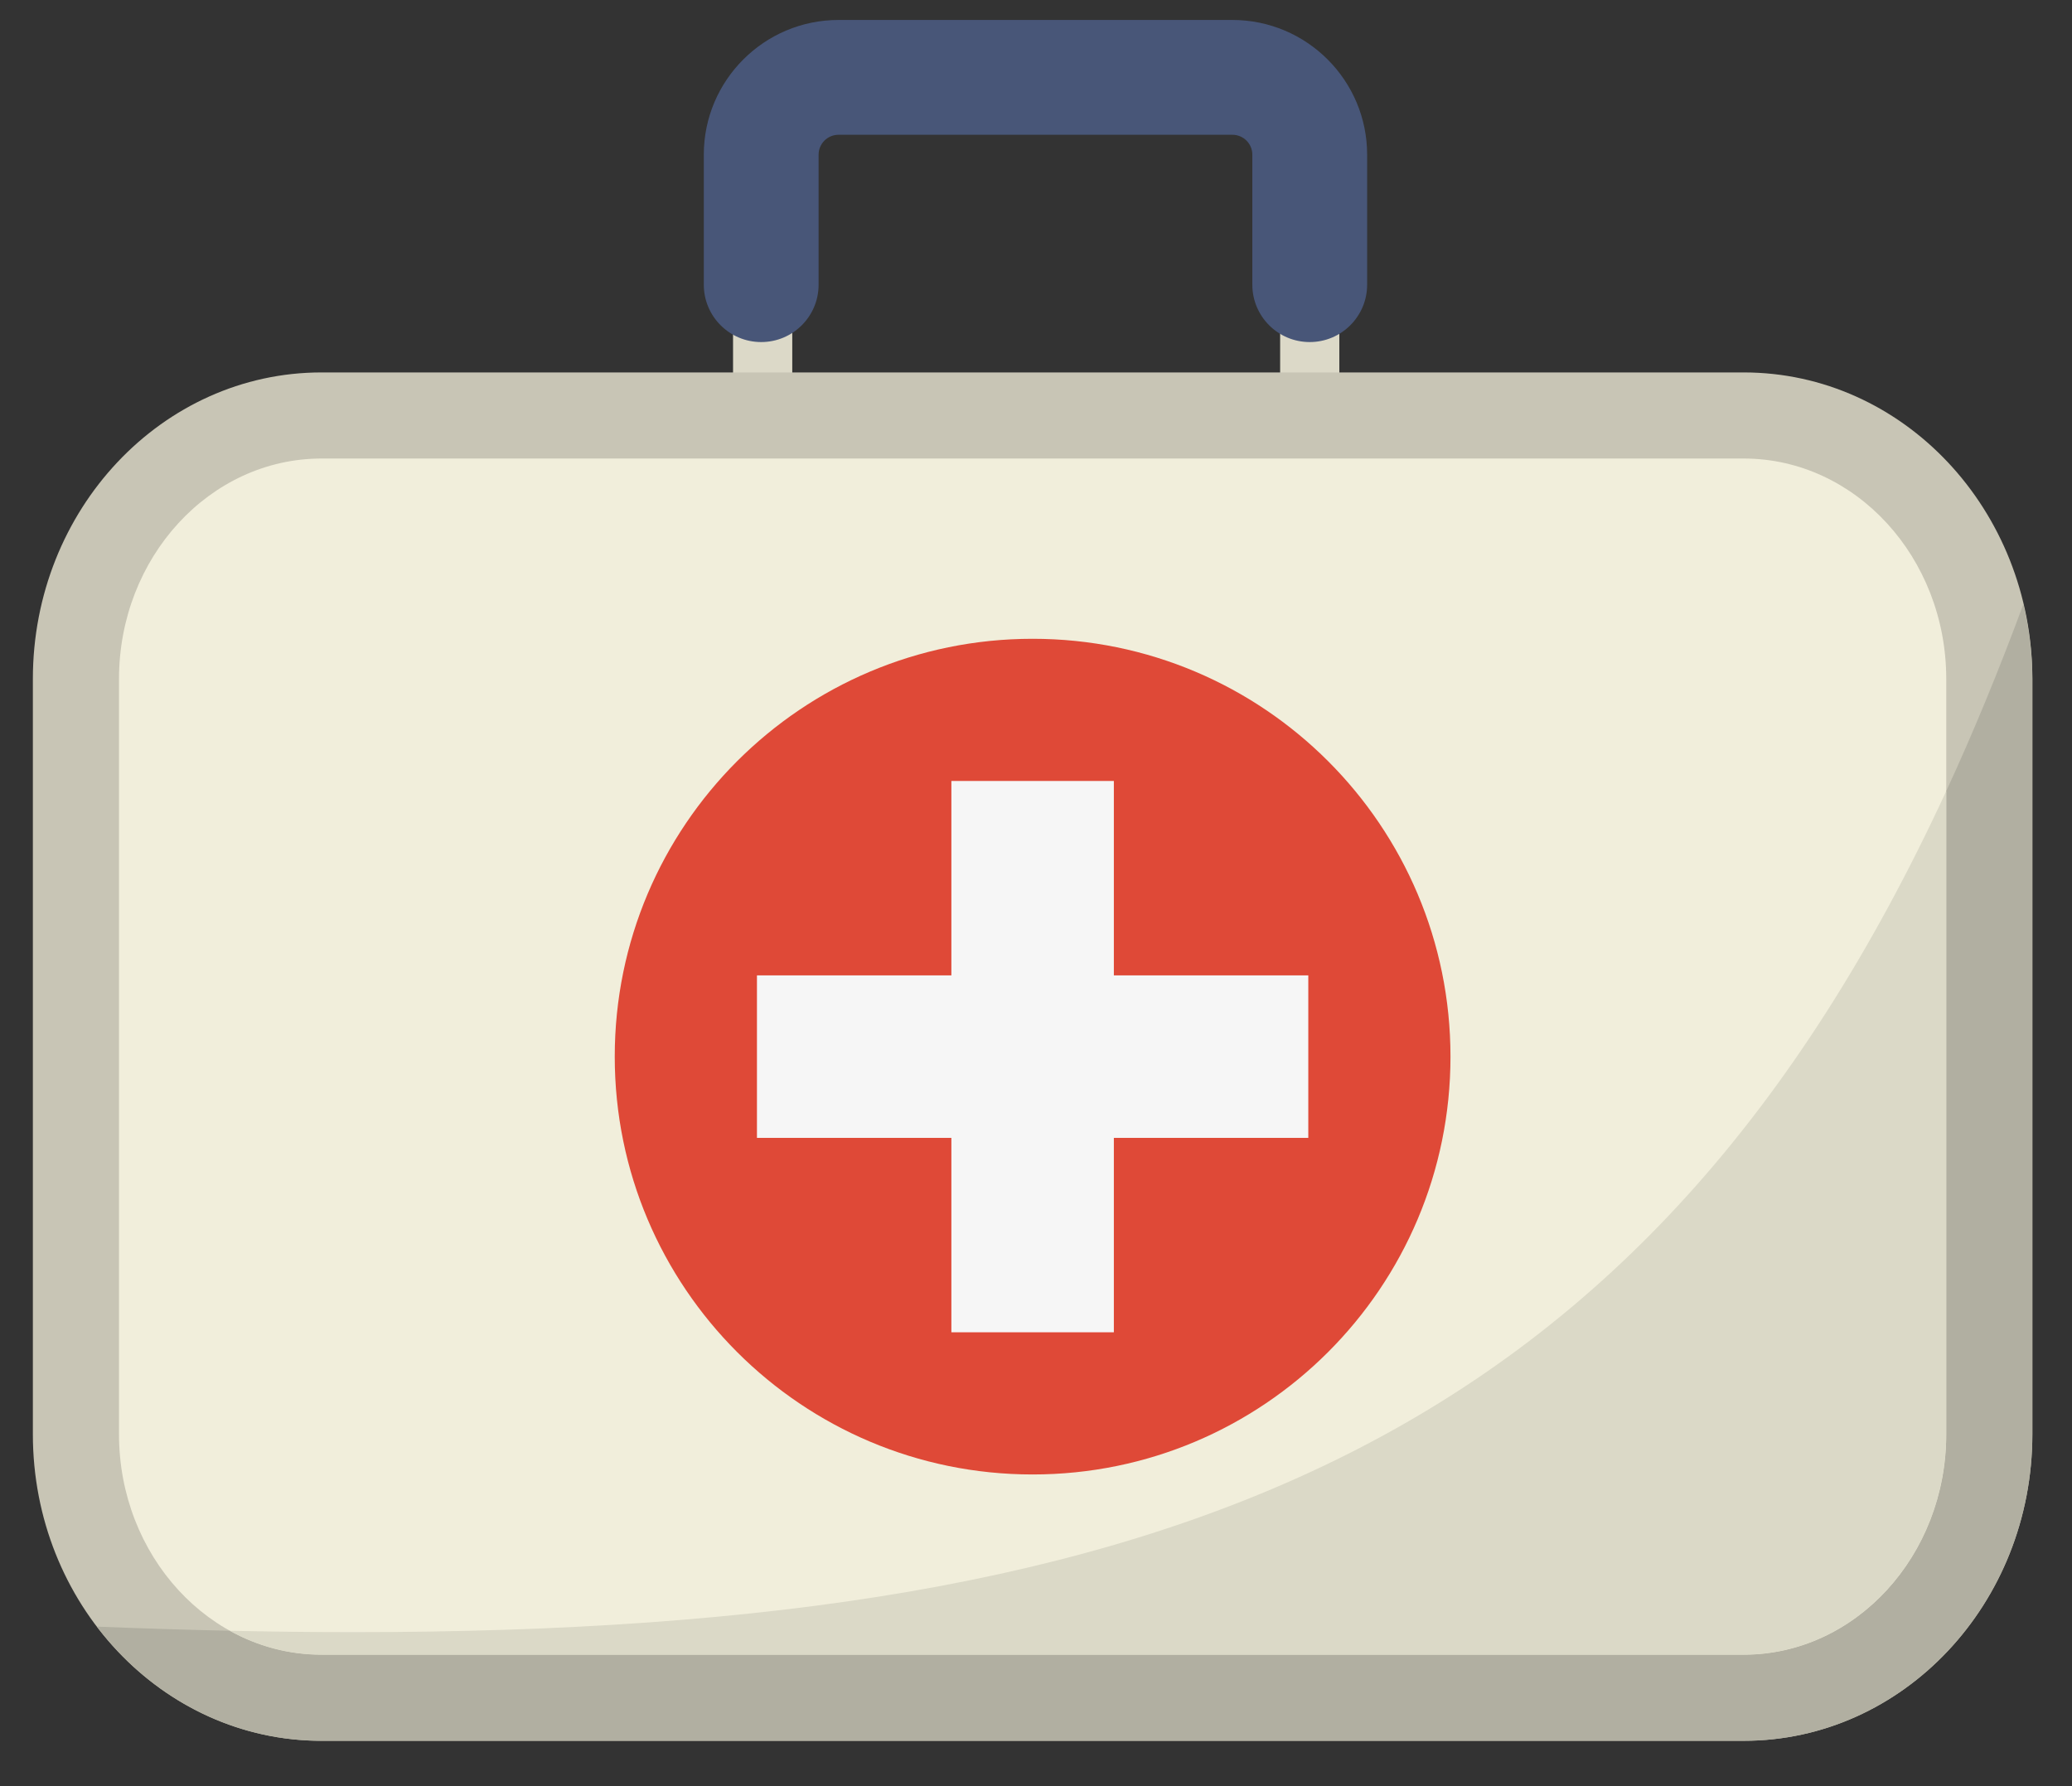
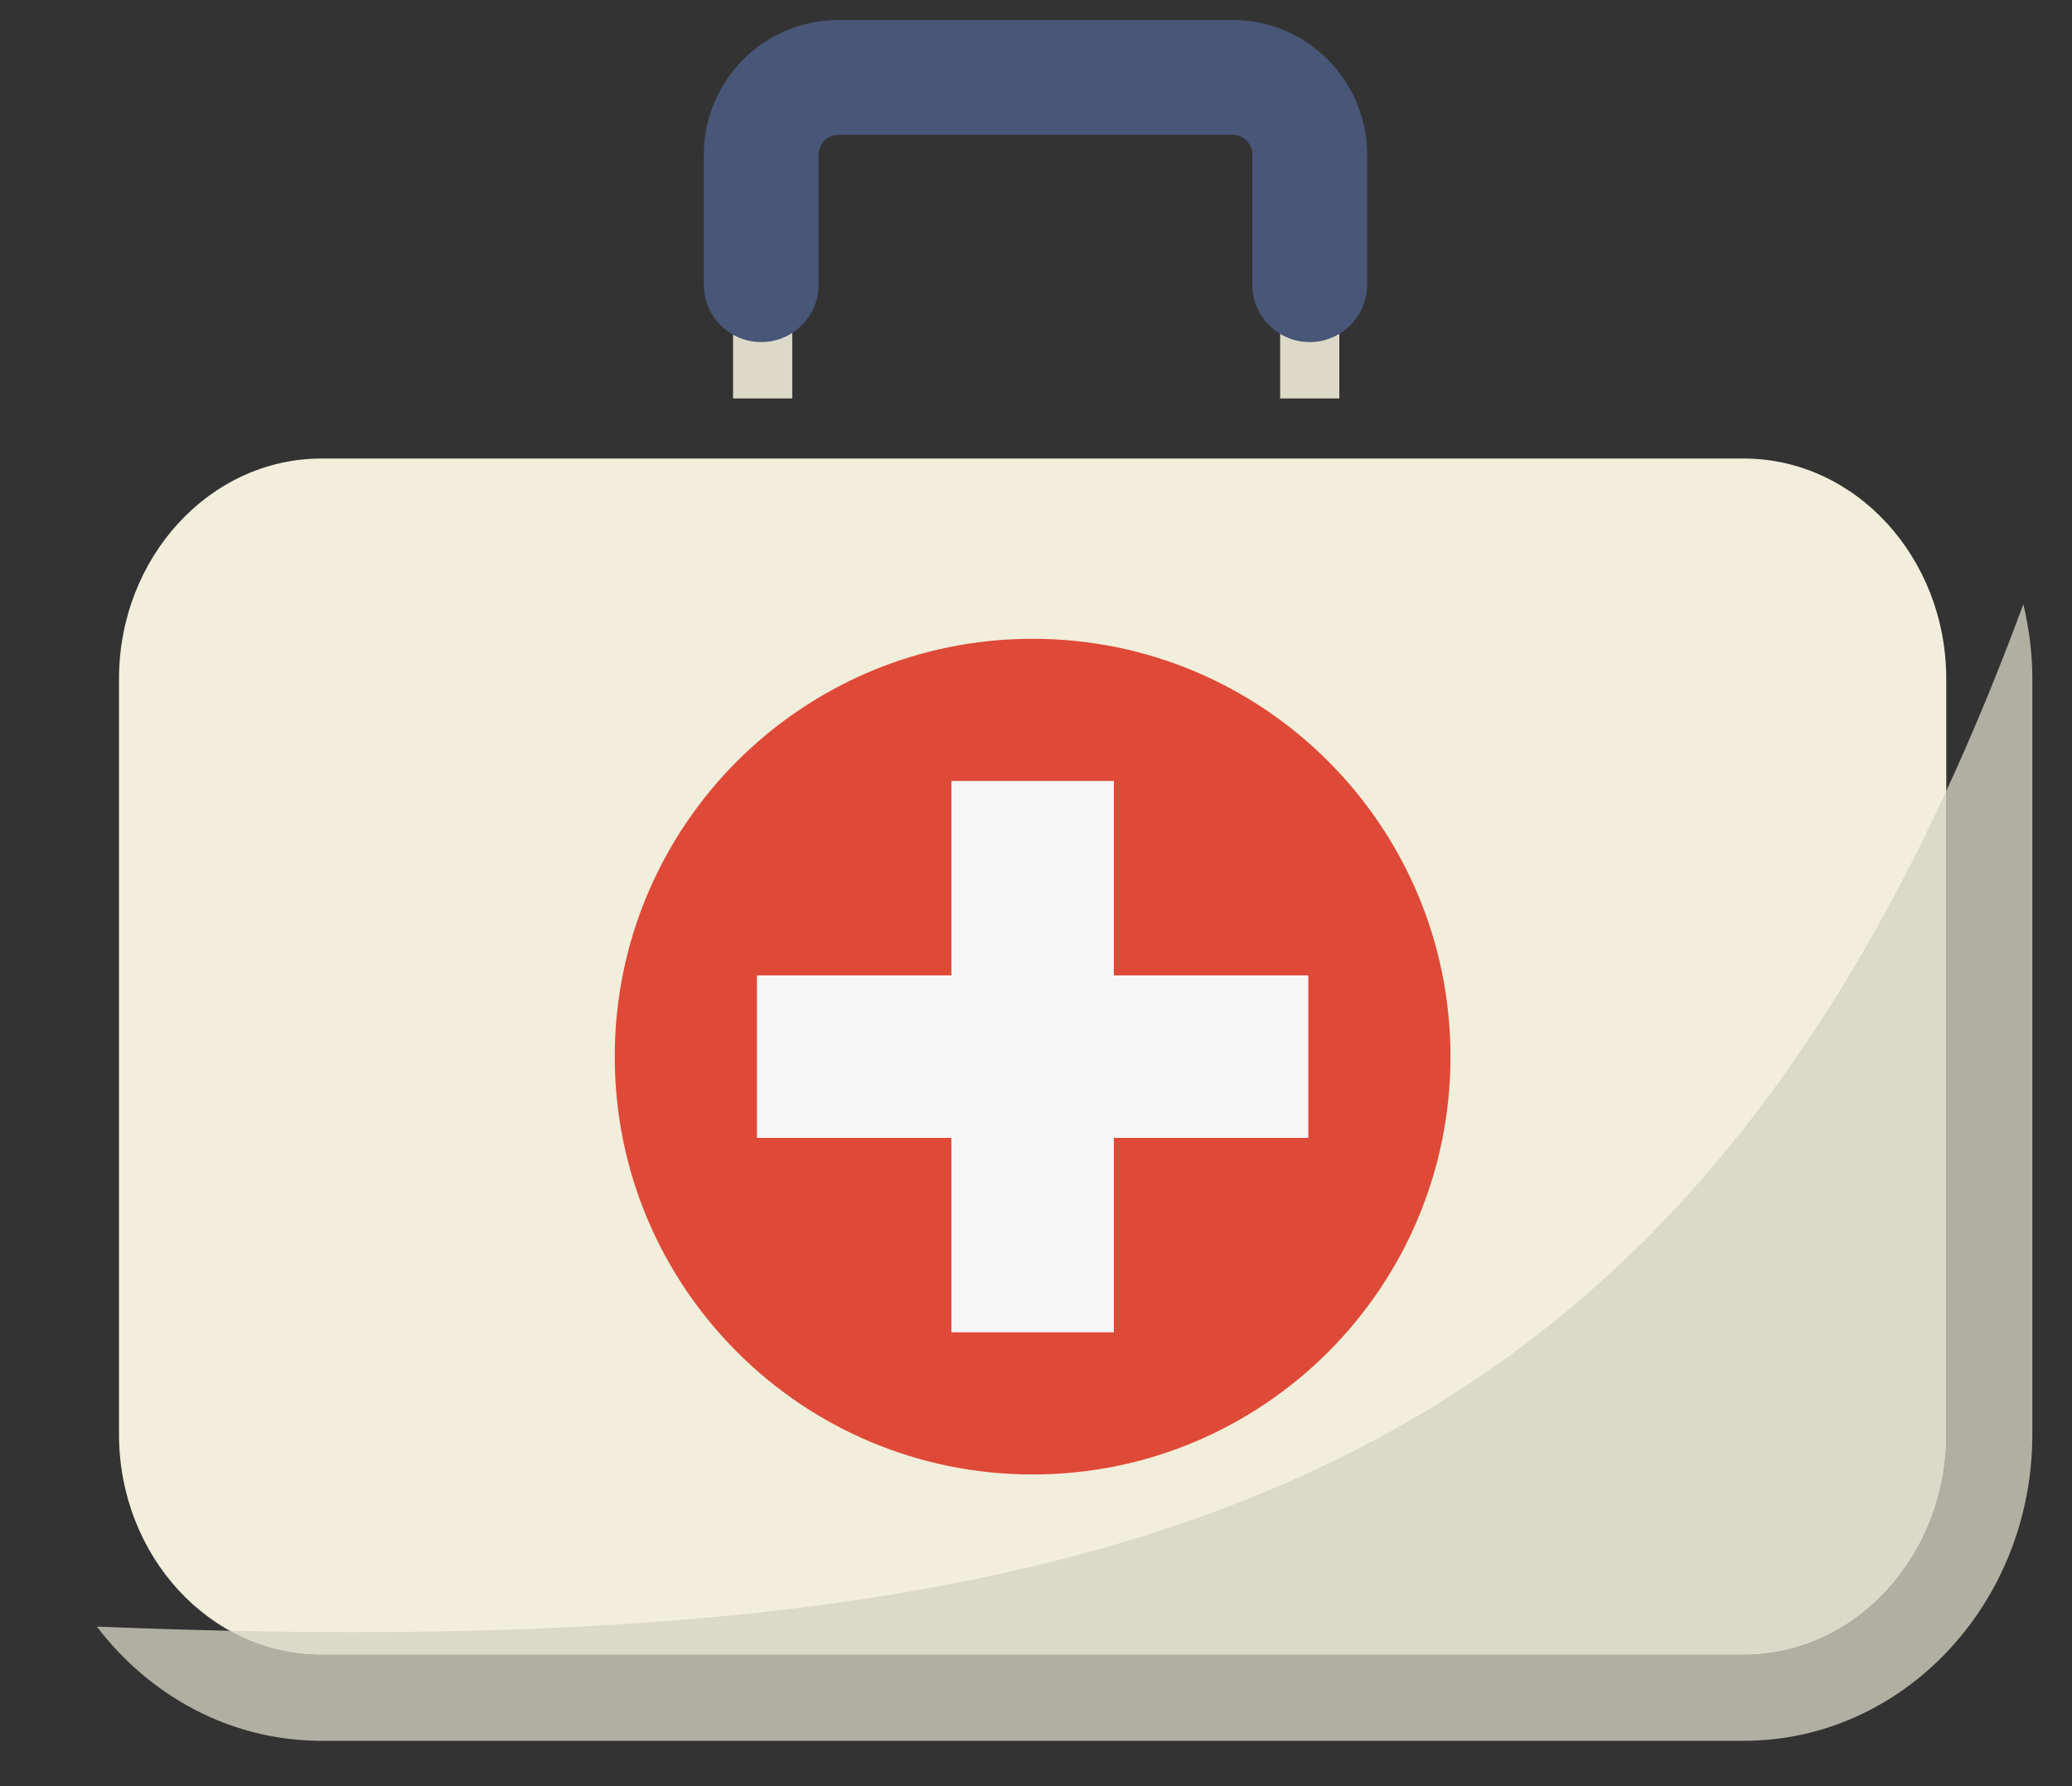
<svg xmlns="http://www.w3.org/2000/svg" width="100%" height="100%" viewBox="0 0 145 125" version="1.1" xml:space="preserve" style="fill-rule:evenodd;clip-rule:evenodd;stroke-linejoin:round;stroke-miterlimit:2;">
  <rect x="0" y="0" width="145" height="125" fill="#333333" stroke="none" />
  <g transform="matrix(0.482,0,0,0.482,-331.769,-1461.17)">
    <g transform="matrix(4.167,0,0,4.167,603.849,1987.33)">
      <rect x="45.812" y="260.832" width="2.063" height="3.625" style="fill:rgb(220,217,200);fill-rule:nonzero;" />
    </g>
    <g transform="matrix(4.167,0,0,4.167,603.849,1987.33)">
      <rect x="64.874" y="260.832" width="2.062" height="3.625" style="fill:rgb(220,217,200);fill-rule:nonzero;" />
    </g>
    <g transform="matrix(4.167,0,0,4.167,603.849,1987.33)">
-       <path d="M81.026,311.23L31.473,311.23C25.919,311.23 21.416,306.448 21.416,300.548L21.416,274.233C21.416,268.334 25.919,263.551 31.473,263.551L81.026,263.551C86.58,263.551 91.083,268.334 91.083,274.233L91.083,300.548C91.083,306.448 86.58,311.23 81.026,311.23Z" style="fill:rgb(200,197,181);fill-rule:nonzero;" />
-     </g>
+       </g>
    <g transform="matrix(4.167,0,0,4.167,603.849,1987.33)">
      <path d="M31.473,308.23C27.583,308.23 24.417,304.784 24.417,300.548L24.417,274.233C24.417,269.998 27.583,266.551 31.473,266.551L81.026,266.551C84.917,266.551 88.083,269.998 88.083,274.233L88.083,300.548C88.083,304.784 84.917,308.23 81.026,308.23L31.473,308.23Z" style="fill:rgb(241,238,219);fill-rule:nonzero;" />
    </g>
    <g transform="matrix(4.167,0,0,4.167,603.849,1987.33)">
      <path d="M56.25,301.95C48.209,301.95 41.69,295.432 41.69,287.391C41.69,279.35 48.209,272.832 56.25,272.832C64.29,272.832 70.809,279.35 70.809,287.391C70.809,295.432 64.29,301.95 56.25,301.95Z" style="fill:rgb(223,73,55);fill-rule:nonzero;" />
    </g>
    <g transform="matrix(4.167,0,0,4.167,603.849,1987.33)">
      <rect x="53.419" y="277.786" width="5.661" height="19.21" style="fill:rgb(246,246,246);fill-rule:nonzero;" />
    </g>
    <g transform="matrix(4.167,0,0,4.167,603.849,1987.33)">
      <rect x="46.645" y="284.56" width="19.21" height="5.662" style="fill:rgb(246,246,246);fill-rule:nonzero;" />
    </g>
    <g transform="matrix(4.167,0,0,4.167,603.849,1987.33)">
      <path d="M65.905,262.493C64.8,262.493 63.905,261.598 63.905,260.494L63.905,255.963C63.905,255.581 63.593,255.27 63.211,255.27L49.487,255.27C49.104,255.27 48.793,255.581 48.793,255.963L48.793,260.494C48.793,261.598 47.897,262.493 46.793,262.493C45.688,262.493 44.793,261.598 44.793,260.494L44.793,255.963C44.793,253.375 46.898,251.27 49.487,251.27L63.211,251.27C65.799,251.27 67.905,253.375 67.905,255.963L67.905,260.494C67.905,261.598 67.009,262.493 65.905,262.493Z" style="fill:rgb(72,86,120);fill-rule:nonzero;" />
    </g>
    <g transform="matrix(4.167,0,0,4.167,603.849,1987.33)">
      <path d="M81.026,311.23L31.473,311.23L81.026,311.23C86.58,311.23 91.083,306.448 91.083,300.548L91.083,274.233L91.083,300.548C91.083,306.448 86.58,311.23 81.026,311.23ZM31.456,311.23L31.45,311.23L31.456,311.23ZM31.438,311.23L31.431,311.23L31.438,311.23ZM31.42,311.23L31.414,311.23L31.42,311.23ZM31.402,311.23L31.396,311.23L31.402,311.23ZM31.383,311.23L31.379,311.23L31.383,311.23ZM91.083,274.213L91.083,274.211L91.083,274.213Z" style="fill:rgb(232,232,232);fill-rule:nonzero;" />
    </g>
    <g transform="matrix(4.167,0,0,4.167,603.849,1987.33)">
      <path d="M81.026,311.23L31.362,311.23C28.244,311.194 25.47,309.648 23.648,307.252C25.225,307.315 26.765,307.363 28.276,307.396C29.236,307.929 30.323,308.23 31.473,308.23L81.026,308.23C84.917,308.23 88.083,304.784 88.083,300.548L88.083,278.137C89.025,276.098 89.918,273.931 90.769,271.628C90.965,272.457 91.081,273.319 91.083,274.211L91.083,300.548C91.083,306.448 86.58,311.23 81.026,311.23Z" style="fill:rgb(177,175,161);fill-rule:nonzero;" />
    </g>
    <g transform="matrix(4.167,0,0,4.167,603.849,1987.33)">
      <path d="M81.026,308.23L31.473,308.23C30.323,308.23 29.236,307.929 28.276,307.396C29.75,307.427 31.191,307.444 32.604,307.444C61.376,307.444 77.672,300.666 88.083,278.137L88.083,300.548C88.083,304.784 84.917,308.23 81.026,308.23Z" style="fill:rgb(219,217,199);fill-rule:nonzero;" />
    </g>
  </g>
</svg>